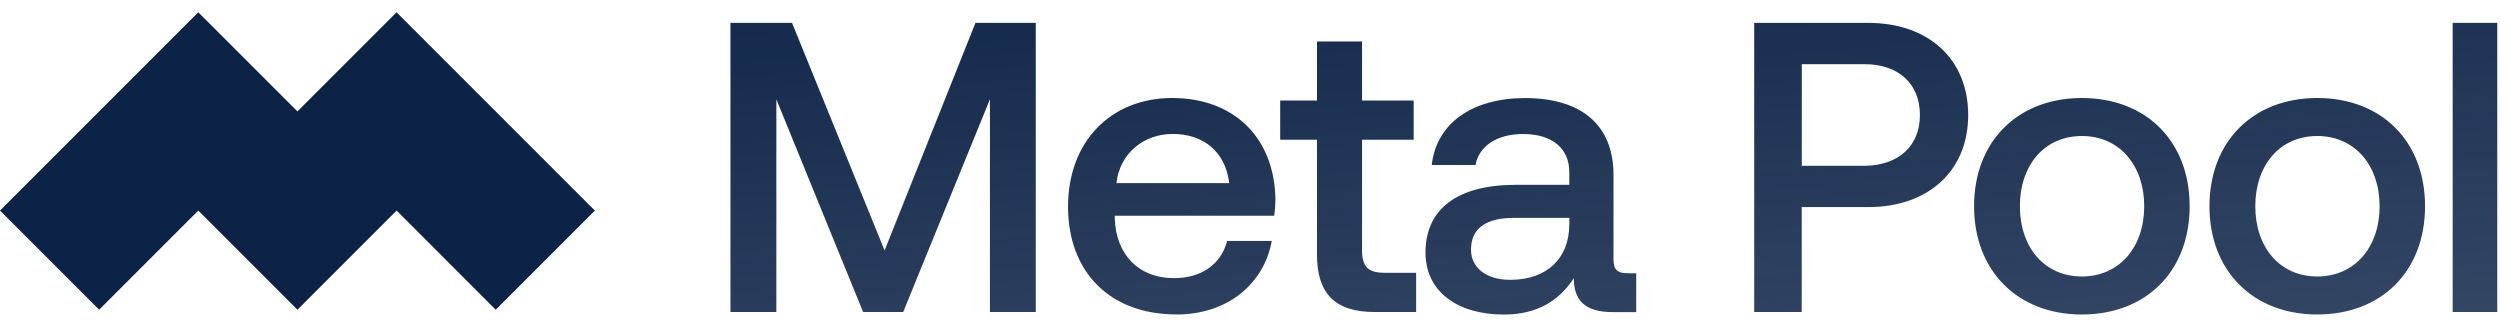
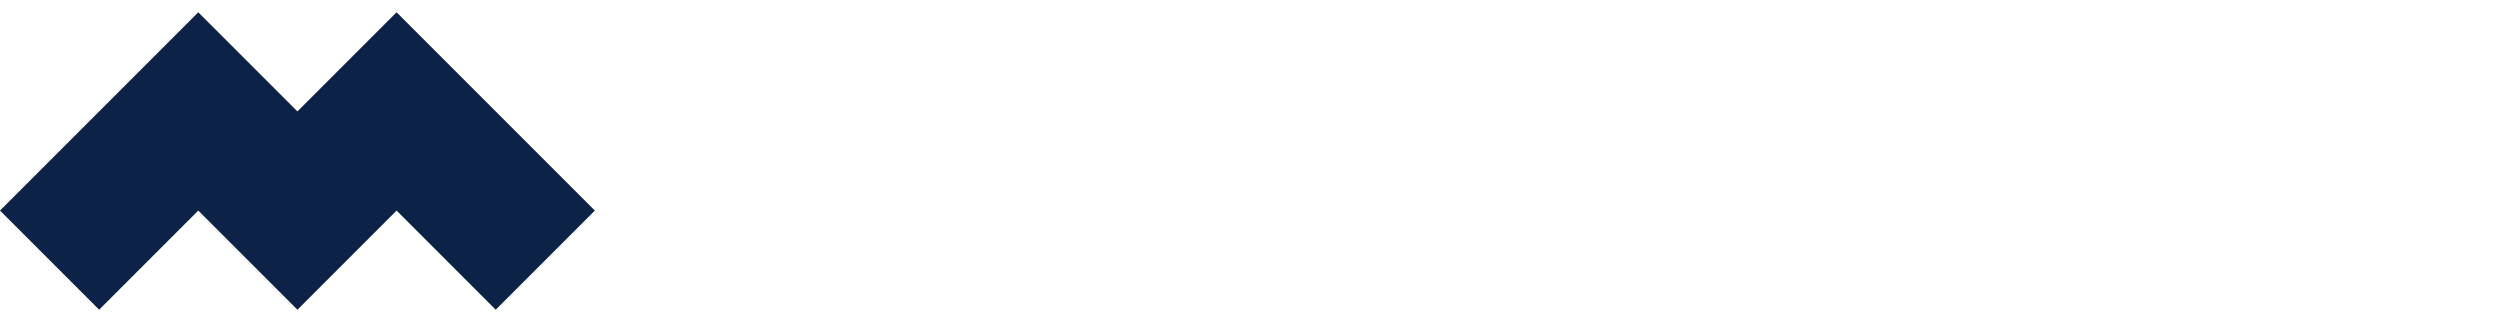
<svg xmlns="http://www.w3.org/2000/svg" width="153" height="20" viewBox="0 0 153 20" fill="none">
-   <path d="M6.067 18.954L12.135 12.887L18.203 18.954L24.27 12.887L30.337 18.954L36.405 12.887L24.27 0.752L18.203 6.819L12.135 0.752L0 12.887L6.067 18.954Z" fill="#0C2246" />
-   <path d="M44.708 19.096H47.513V6.077L52.822 19.096H55.275L60.584 6.077V19.096H63.389V1.4H59.699L54.137 15.328L48.473 1.4H44.704V19.096H44.708ZM71.992 19.247C75.204 19.247 77.376 17.299 77.831 14.747H75.101C74.722 16.189 73.509 17.023 71.838 17.023C69.689 17.023 68.299 15.581 68.224 13.381V13.203H77.981C78.032 12.847 78.056 12.496 78.056 12.168C77.981 8.376 75.476 5.998 71.736 5.998C67.995 5.998 65.364 8.652 65.364 12.646C65.364 16.64 67.916 19.243 71.988 19.243L71.992 19.247ZM68.327 11.208C68.528 9.363 70.021 8.198 71.763 8.198C73.659 8.198 74.998 9.284 75.228 11.208H68.327ZM80.6 15.581C80.6 17.931 81.662 19.096 84.139 19.096H86.667V16.695H84.748C83.713 16.695 83.357 16.316 83.357 15.304V8.553H86.517V6.152H83.357V2.537H80.6V6.152H78.348V8.553H80.6V15.581ZM99.581 16.718C99.023 16.718 98.747 16.541 98.747 15.885V10.702C98.747 7.645 96.776 6.002 93.335 6.002C90.072 6.002 87.9 7.57 87.623 10.098H90.302C90.503 8.96 91.589 8.202 93.209 8.202C95.002 8.202 96.041 9.087 96.041 10.529V11.311H92.778C89.164 11.311 87.24 12.804 87.24 15.458C87.24 17.86 89.211 19.251 92.043 19.251C94.141 19.251 95.457 18.342 96.318 17.027C96.318 18.314 96.926 19.101 98.696 19.101H100.137V16.723H99.581V16.718ZM96.041 13.787C96.017 15.786 94.702 17.125 92.427 17.125C90.933 17.125 90.025 16.367 90.025 15.281C90.025 13.965 90.961 13.333 92.656 13.333H96.045V13.787H96.041ZM107.358 19.096H110.266V12.674H114.335C118.024 12.674 120.453 10.45 120.453 7.037C120.453 3.624 118.028 1.4 114.335 1.4H107.358V19.096ZM114.109 3.928C116.183 3.928 117.499 5.117 117.499 7.037C117.499 8.956 116.159 10.145 114.086 10.145H110.27V3.928H114.113H114.109ZM127.41 19.247C131.352 19.247 134.006 16.592 134.006 12.622C134.006 8.652 131.352 5.998 127.41 5.998C123.467 5.998 120.813 8.676 120.813 12.622C120.813 16.568 123.467 19.247 127.41 19.247ZM127.41 16.92C125.111 16.92 123.617 15.127 123.617 12.622C123.617 10.118 125.111 8.324 127.41 8.324C129.709 8.324 131.226 10.118 131.226 12.622C131.226 15.127 129.709 16.92 127.41 16.92ZM141.816 19.247C145.758 19.247 148.413 16.592 148.413 12.622C148.413 8.652 145.758 5.998 141.816 5.998C137.874 5.998 135.219 8.676 135.219 12.622C135.219 16.568 137.874 19.247 141.816 19.247ZM141.816 16.92C139.517 16.92 138.024 15.127 138.024 12.622C138.024 10.118 139.517 8.324 141.816 8.324C144.115 8.324 145.632 10.118 145.632 12.622C145.632 15.127 144.115 16.92 141.816 16.92ZM150.104 19.093H152.833V1.4H150.104V19.096V19.093Z" fill="url(#paint0_linear_333_606)" />
+   <path d="M6.067 18.954L12.135 12.887L18.203 18.954L24.27 12.887L30.337 18.954L36.405 12.887L24.27 0.752L18.203 6.819L12.135 0.752L0 12.887Z" fill="#0C2246" />
  <defs>
    <linearGradient id="paint0_linear_333_606" x1="97.048" y1="-9.989" x2="100.943" y2="35.782" gradientUnits="userSpaceOnUse">
      <stop stop-color="#0C2246" />
      <stop offset="1" stop-color="#0C2246" stop-opacity="0.78" />
    </linearGradient>
  </defs>
</svg>